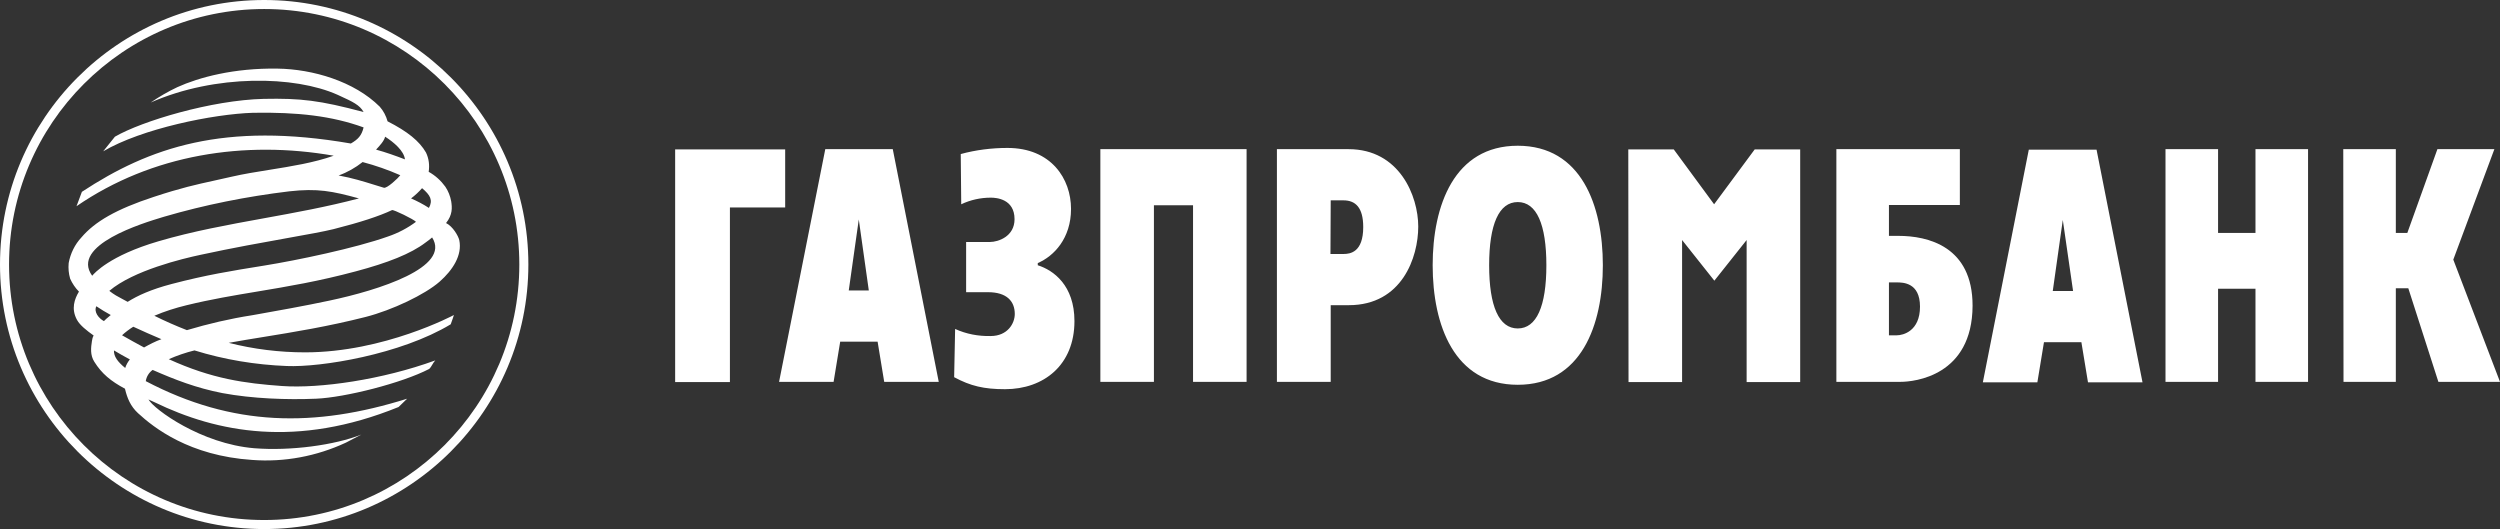
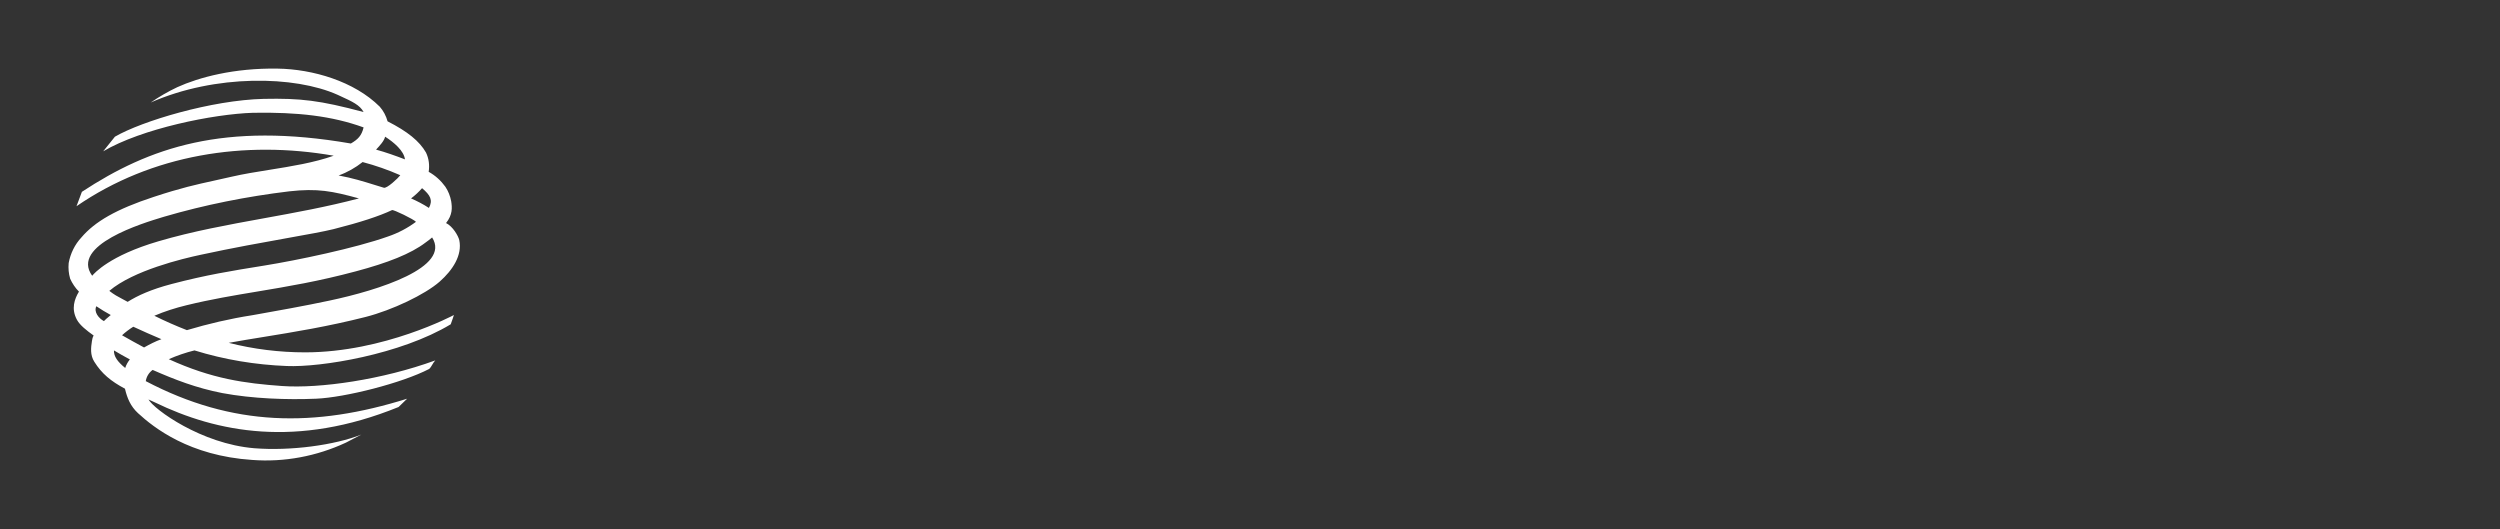
<svg xmlns="http://www.w3.org/2000/svg" width="241" height="51" viewBox="0 0 241 51" fill="none">
  <rect x="0" y="0" width="241" height="51" fill="#333333" stroke="none" />
-   <path d="M75.102 36.81H80.359L80.995 32.938H84.602L85.238 36.81H90.495L86.063 14.379H79.557L75.102 36.81ZM82.787 21.156L83.753 28.003H81.82L82.787 21.156ZM95.421 23.328C96.246 23.328 97.802 22.785 97.802 21.132C97.802 19.172 96.034 19.054 95.515 19.054C94.525 19.054 93.559 19.267 92.663 19.692L92.616 14.851C94.077 14.45 95.609 14.261 97.118 14.261C101.337 14.261 103.247 17.236 103.247 20.14C103.247 22.974 101.597 24.697 100.041 25.358V25.571C101.55 26.043 103.577 27.507 103.577 30.954C103.577 35.181 100.63 37.518 96.882 37.518C94.855 37.518 93.559 37.211 91.98 36.361L92.074 31.71C93.158 32.206 94.313 32.418 95.492 32.394C97.142 32.394 97.825 31.167 97.825 30.269C97.825 29.018 97.024 28.168 95.256 28.168H93.135V23.328H95.421ZM106.052 14.379H120.171V36.81H115.009V19.786H111.238V36.81H106.075V14.379H106.052ZM123.094 36.81H128.28V29.419H130.024C135.163 29.419 136.719 24.792 136.719 21.84C136.719 18.889 134.904 14.379 130.001 14.379H123.094V36.81ZM128.28 19.314H129.506C130.684 19.314 131.415 20.022 131.415 21.887C131.415 24.319 130.166 24.485 129.506 24.485H128.256L128.28 19.314ZM146.312 37.093C152.441 37.093 154.515 31.332 154.515 25.571C154.515 19.81 152.441 14.049 146.312 14.049C140.184 14.049 138.109 19.81 138.109 25.571C138.109 31.332 140.184 37.093 146.312 37.093ZM146.312 31.663C144.497 31.663 143.554 29.514 143.554 25.571C143.554 21.628 144.497 19.479 146.312 19.479C148.127 19.479 149.07 21.628 149.07 25.571C149.07 29.514 148.127 31.663 146.312 31.663ZM65.084 14.403H75.691V19.999H70.364V36.833H65.084V14.403ZM156.967 14.403H161.351L165.24 19.692L169.153 14.403H173.538V36.833H168.375V23.139L165.264 27.058L162.153 23.139V36.833H156.99L156.967 14.403Z" fill="white" />
-   <path d="M177.026 36.81H183.202C184.546 36.81 190.132 36.243 190.156 29.467C190.156 23.729 185.819 22.738 183.014 22.738H182.094V19.762H188.93V14.379H177.026V36.81ZM182.094 32.324V27.224H182.849C183.461 27.224 185.088 27.247 185.088 29.561C185.088 31.922 183.461 32.324 182.849 32.324H182.094ZM208.754 14.379H213.822V22.454H217.428V14.379H222.496V36.81H217.428V27.837H213.822V36.81H208.754V14.379ZM225.891 14.379H230.958V22.454H232.066L234.966 14.379H240.458L236.498 25.028L241 36.81H235.06L232.161 27.79H230.958V36.81H225.914L225.891 14.379ZM191.146 36.857H196.402L197.039 32.985H200.645L201.282 36.857H206.538L202.107 14.426H195.577L191.146 36.857ZM198.854 21.203L199.844 28.05H197.887L198.854 21.203Z" fill="white" />
-   <path d="M0 25.5C0 39.554 11.437 51 25.468 51C39.498 51 50.935 39.554 50.935 25.5C50.935 11.446 39.522 0 25.468 0C11.413 0 0 11.446 0 25.5ZM0.873 25.5C0.873 11.916 11.909 0.87 25.468 0.87C39.027 0.87 50.063 11.916 50.063 25.5C50.063 39.084 39.05 50.13 25.468 50.13C11.885 50.13 0.873 39.084 0.873 25.5Z" fill="white" />
  <path fill-rule="evenodd" clip-rule="evenodd" d="M7.894 18.492C14.406 14.211 21.602 11.718 33.823 13.835C34.507 13.435 34.861 13.082 35.05 12.283C32.006 11.178 28.703 10.801 24.409 10.872C20.564 10.989 13.651 12.4 9.947 14.588L11.079 13.177C13.675 11.671 20.399 9.649 25.424 9.531C28.986 9.461 30.826 9.672 35.05 10.801C34.702 10.129 33.933 9.777 32.818 9.266C32.723 9.222 32.625 9.178 32.525 9.131C28.42 7.297 20.776 7.132 14.524 9.884C15.35 9.32 16.199 8.826 17.096 8.402C19.172 7.462 22.546 6.544 26.769 6.615C30.142 6.662 34.153 7.838 36.607 10.284C36.961 10.684 37.22 11.178 37.362 11.695C39.296 12.683 40.429 13.6 41.066 14.705C41.349 15.293 41.42 15.928 41.325 16.563C41.962 16.916 42.505 17.41 42.93 17.998C43.213 18.421 43.401 18.892 43.496 19.409C43.59 20.02 43.637 20.702 43 21.502C43.661 21.831 44.18 22.748 44.274 23.148C44.581 24.606 43.637 26.041 42.387 27.146C40.971 28.393 37.81 29.898 35.238 30.556C31.614 31.476 28.288 32.016 25.379 32.487C24.198 32.679 23.086 32.859 22.05 33.05C24.456 33.661 26.934 33.967 29.411 33.967C37.031 33.967 43.755 30.368 43.755 30.368C43.755 30.368 43.614 30.839 43.449 31.262C38.612 34.178 30.921 35.425 27.642 35.284C24.622 35.166 21.625 34.672 18.747 33.779C17.898 33.99 17.072 34.272 16.27 34.625C20.446 36.53 23.607 36.953 27.193 37.212C30.826 37.471 36.866 36.601 41.962 34.743C41.848 34.856 41.762 35.003 41.676 35.148C41.585 35.303 41.494 35.456 41.373 35.566C38.754 36.93 33.257 38.318 30.473 38.435C27.689 38.553 24.339 38.435 21.437 37.894C18.912 37.4 16.86 36.601 14.713 35.66C14.359 35.919 14.123 36.295 14.052 36.742C22.427 41.14 30.308 41.234 39.249 38.435L38.423 39.235C28.585 43.233 20.894 41.681 14.925 38.788C14.819 38.741 14.719 38.694 14.618 38.647C14.518 38.6 14.418 38.553 14.312 38.506C14.854 39.47 19.408 42.786 24.504 43.209C28.019 43.492 32.289 42.904 34.837 41.892L33.351 42.668C30.52 43.985 27.406 44.573 24.315 44.338C18.252 43.938 14.831 41.234 13.297 39.823C12.589 39.164 12.259 38.388 12.047 37.471C10.678 36.742 9.805 36.013 9.098 34.884C8.673 34.225 8.767 33.496 8.862 32.885C8.885 32.697 8.933 32.508 9.027 32.344C8.366 31.873 7.706 31.356 7.423 30.839C6.833 29.757 7.187 28.816 7.611 28.111C7.257 27.758 6.974 27.334 6.762 26.864C6.62 26.37 6.573 25.876 6.62 25.359C6.786 24.442 7.21 23.572 7.847 22.89C9.145 21.361 11.221 20.162 14.807 18.985C17.465 18.108 18.92 17.79 20.618 17.418C21.151 17.301 21.708 17.18 22.333 17.034C23.487 16.768 24.732 16.569 25.998 16.367C28.098 16.031 30.258 15.686 32.171 15.011C23.584 13.506 14.665 14.87 7.375 19.879L7.894 18.492ZM25.423 21.045C21.973 21.672 18.574 22.288 15.255 23.266C10.551 24.646 9.083 26.354 8.905 26.561C8.891 26.576 8.885 26.584 8.885 26.582C6.746 23.632 13.829 21.493 15.644 20.944C15.711 20.924 15.77 20.906 15.822 20.89C19.762 19.738 23.796 18.939 27.878 18.445C30.614 18.139 32.03 18.421 34.601 19.127C31.515 19.94 28.449 20.496 25.423 21.045ZM38.589 16.892C37.409 16.375 36.206 15.952 34.955 15.622C34.271 16.163 33.492 16.61 32.643 16.916C33.958 17.156 35.011 17.483 36.088 17.817C36.383 17.909 36.68 18.001 36.984 18.092C37.267 18.233 38.4 17.151 38.589 16.892ZM36.286 14.387C36.593 14.058 37.035 13.585 37.126 13.177C37.975 13.717 38.942 14.541 39.037 15.364C38.117 15.011 37.197 14.682 36.253 14.423L36.286 14.387ZM37.786 20.256C36.536 20.843 34.743 21.431 32.148 22.09C31.202 22.323 29.635 22.604 27.694 22.951C25.324 23.376 22.396 23.9 19.36 24.559C17.591 24.936 12.873 26.064 10.537 28.04C11.006 28.408 11.345 28.585 11.755 28.801C11.922 28.889 12.101 28.983 12.306 29.098C13.274 28.487 14.571 27.899 16.529 27.382C19.863 26.505 22.357 26.103 25.347 25.622L25.518 25.594C28.585 25.1 34.248 23.924 37.409 22.796C38.376 22.466 39.273 21.996 40.099 21.384C39.91 21.149 37.881 20.162 37.786 20.256ZM41.349 20.044C40.806 19.691 40.216 19.385 39.627 19.127C40.028 18.821 40.382 18.492 40.688 18.139C41.49 18.821 41.75 19.291 41.349 20.044ZM41.656 22.89C41.467 23.054 41.255 23.219 41.019 23.384C39.603 24.465 37.385 25.335 34.295 26.159C30.734 27.115 27.715 27.619 24.826 28.101C22.527 28.484 20.31 28.854 17.968 29.428C16.907 29.686 15.869 30.016 14.878 30.439C15.869 30.933 16.93 31.403 18.016 31.826C20.068 31.215 22.168 30.721 24.291 30.392C24.442 30.365 24.634 30.331 24.858 30.291C26.389 30.019 29.463 29.473 31.747 28.981C36.536 27.97 43.496 25.759 41.656 22.89ZM9.286 29.522C9.735 29.828 10.207 30.11 10.678 30.368C10.61 30.429 10.537 30.49 10.462 30.551C10.306 30.68 10.146 30.813 10.018 30.956C9.499 30.674 9.027 30.063 9.286 29.522ZM13.887 33.496C14.43 33.191 14.972 32.908 15.562 32.697C14.665 32.32 13.769 31.921 12.849 31.497C12.471 31.732 12.094 32.015 11.764 32.32C12.471 32.72 13.179 33.12 13.887 33.496ZM12.07 35.472C11.315 34.86 10.961 34.343 10.985 33.779C11.48 34.084 12 34.367 12.519 34.649C12.33 34.884 12.165 35.166 12.07 35.472Z" fill="white" />
</svg>